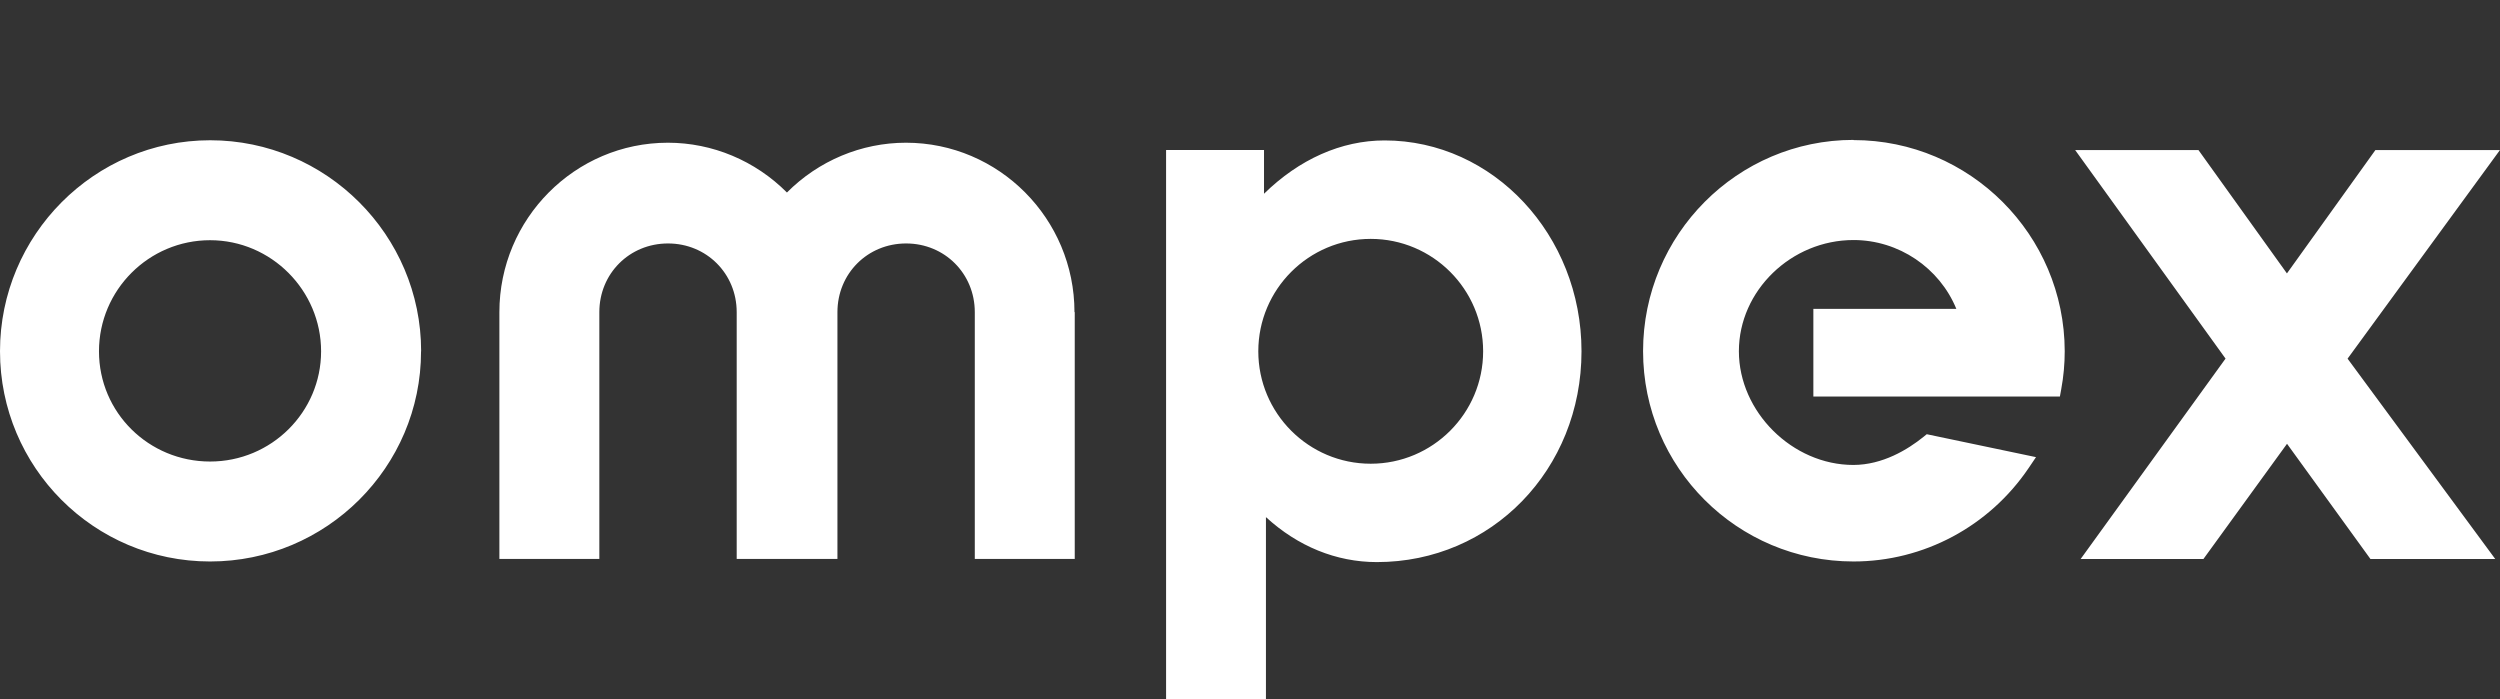
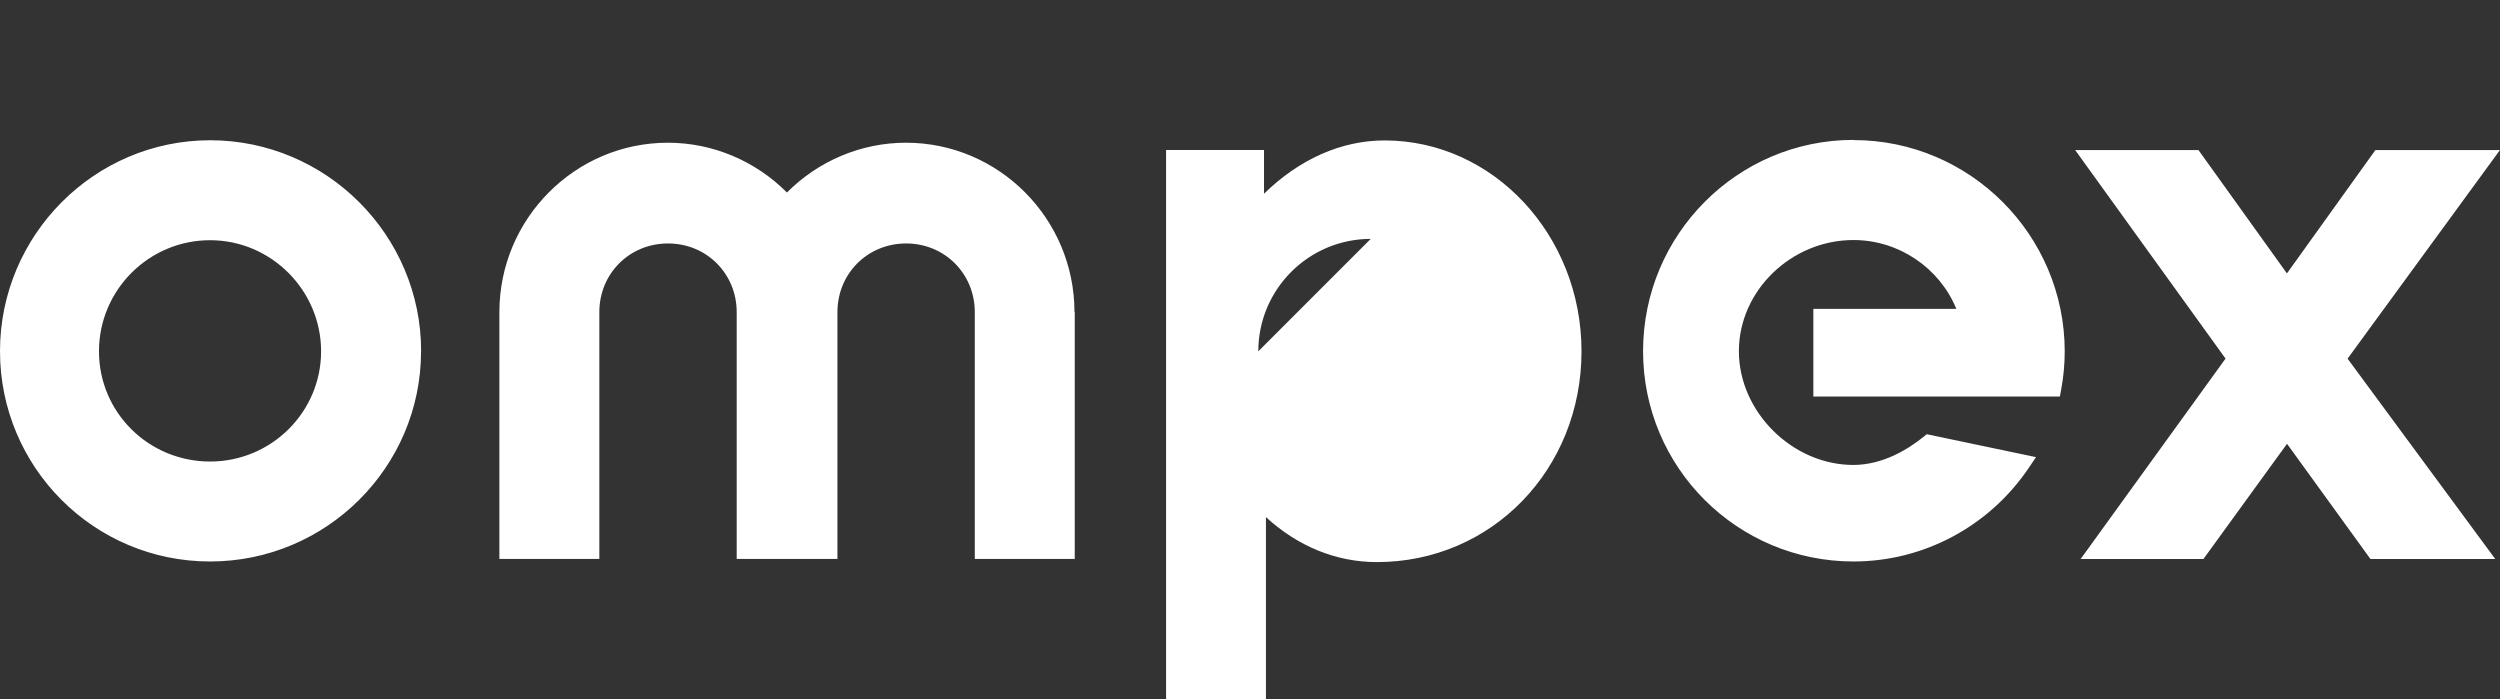
<svg xmlns="http://www.w3.org/2000/svg" id="Ebene_1" viewBox="0 0 284.65 79.61">
  <rect x="0" y="0" width="284.65" height="79.61" fill="#333333" stroke="none" />
  <defs>
    <style>.cls-1{fill:#fff;}</style>
  </defs>
-   <path class="cls-1" d="M122.37,35.54v28.1h-11.38v-28.1c0-4.38-3.43-7.82-7.82-7.82s-7.82,3.43-7.82,7.82v28.1h-11.47v-28.1c0-4.38-3.43-7.82-7.82-7.82s-7.82,3.43-7.82,7.82v28.1h-11.38v-28.1c0-10.63,8.61-19.29,19.19-19.29,5.07,0,9.95,2.05,13.55,5.67,3.6-3.62,8.48-5.67,13.55-5.67,10.58,0,19.19,8.65,19.19,19.29Zm-74.43,4.46c0,13.19-10.78,23.93-24.02,23.93S0,53.19,0,39.99,10.73,15.97,23.93,15.97s24.02,10.78,24.02,24.02Zm-24.02-12.65c-6.97,0-12.65,5.67-12.65,12.65s5.67,12.55,12.65,12.55,12.64-5.63,12.64-12.55-5.67-12.65-12.64-12.65Zm243.38,13.48l17.34-23.74h-14.18l-10.07,14.04-10.07-14.04h-14.04l17.12,23.74-16.5,22.82h13.98l9.52-13.12,9.5,13.12h14.21l-16.82-22.82Zm-56.27-24.9c-13.21,0-23.95,10.79-23.95,24.05s10.73,23.95,23.96,23.95c7.99,0,15.45-3.99,19.95-10.65l.83-1.23-12.44-2.61-.37,.3c-1.81,1.46-4.66,3.19-7.98,3.2-6.95,0-13.04-6.05-13.04-12.95s5.97-12.66,13.05-12.66c5.15,0,9.79,3.16,11.71,7.84h-16.28v9.98h28.07l.15-.82c.27-1.45,.4-2.91,.4-4.34-.02-13.26-10.81-24.04-24.04-24.04Zm-30.96,24.07c0,13.46-10.23,24-23.3,24-4.64,0-9.01-1.8-12.63-5.12v20.74h-11.37V17.08h11.15v4.98c4.01-3.93,8.8-6.07,13.73-6.07,12.36,0,22.42,10.77,22.42,24Zm-24-12.8c-7.06,0-12.8,5.74-12.8,12.8s5.74,12.8,12.8,12.8,12.8-5.74,12.8-12.8-5.74-12.8-12.8-12.8Z" />
+   <path class="cls-1" d="M122.37,35.54v28.1h-11.38v-28.1c0-4.38-3.43-7.82-7.82-7.82s-7.82,3.43-7.82,7.82v28.1h-11.47v-28.1c0-4.38-3.43-7.82-7.82-7.82s-7.82,3.43-7.82,7.82v28.1h-11.38v-28.1c0-10.63,8.61-19.29,19.19-19.29,5.07,0,9.95,2.05,13.55,5.67,3.6-3.62,8.48-5.67,13.55-5.67,10.58,0,19.19,8.65,19.19,19.29Zm-74.43,4.46c0,13.19-10.78,23.93-24.02,23.93S0,53.19,0,39.99,10.73,15.97,23.93,15.97s24.02,10.78,24.02,24.02Zm-24.02-12.65c-6.97,0-12.65,5.67-12.65,12.65s5.67,12.55,12.65,12.55,12.64-5.63,12.64-12.55-5.67-12.65-12.64-12.65Zm243.38,13.48l17.34-23.74h-14.18l-10.07,14.04-10.07-14.04h-14.04l17.12,23.74-16.5,22.82h13.98l9.52-13.12,9.5,13.12h14.21l-16.82-22.82Zm-56.27-24.9c-13.21,0-23.95,10.79-23.95,24.05s10.73,23.95,23.96,23.95c7.99,0,15.45-3.99,19.95-10.65l.83-1.23-12.44-2.61-.37,.3c-1.81,1.46-4.66,3.19-7.98,3.2-6.95,0-13.04-6.05-13.04-12.95s5.97-12.66,13.05-12.66c5.15,0,9.79,3.16,11.71,7.84h-16.28v9.98h28.07l.15-.82c.27-1.45,.4-2.91,.4-4.34-.02-13.26-10.81-24.04-24.04-24.04Zm-30.96,24.07c0,13.46-10.23,24-23.3,24-4.64,0-9.01-1.8-12.63-5.12v20.74h-11.37V17.08h11.15v4.98c4.01-3.93,8.8-6.07,13.73-6.07,12.36,0,22.42,10.77,22.42,24Zm-24-12.8c-7.06,0-12.8,5.74-12.8,12.8Z" />
</svg>